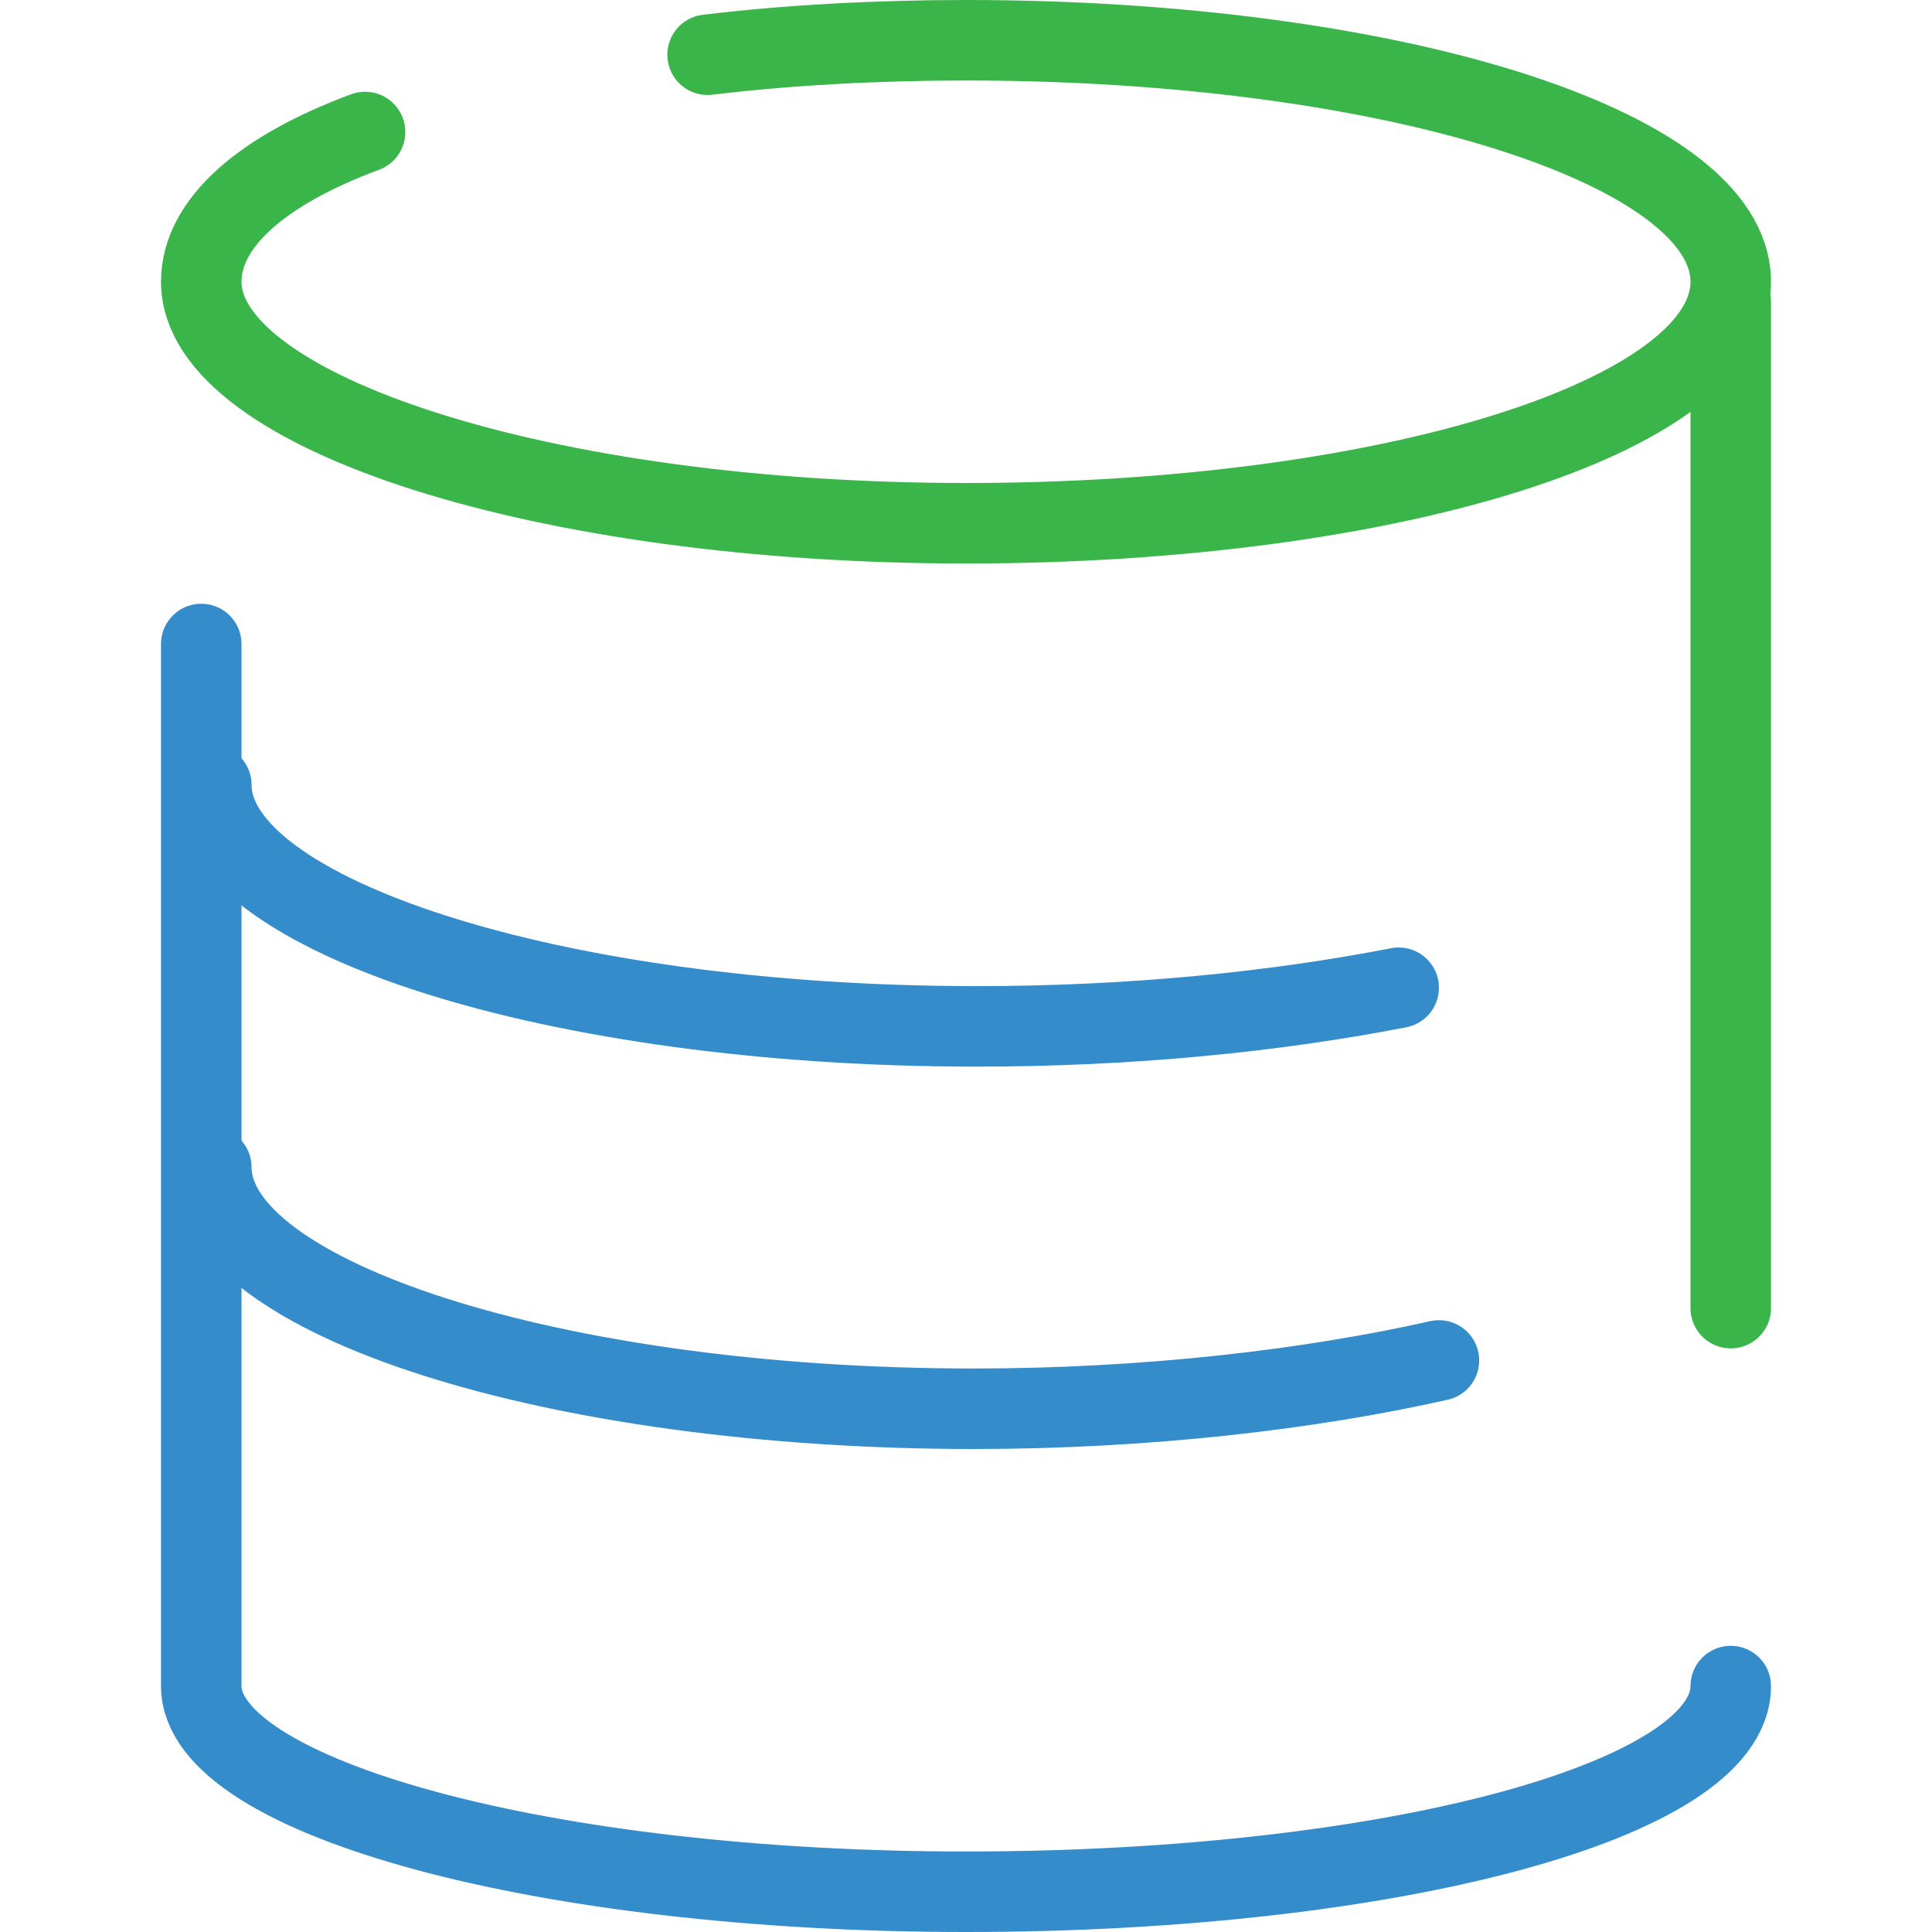
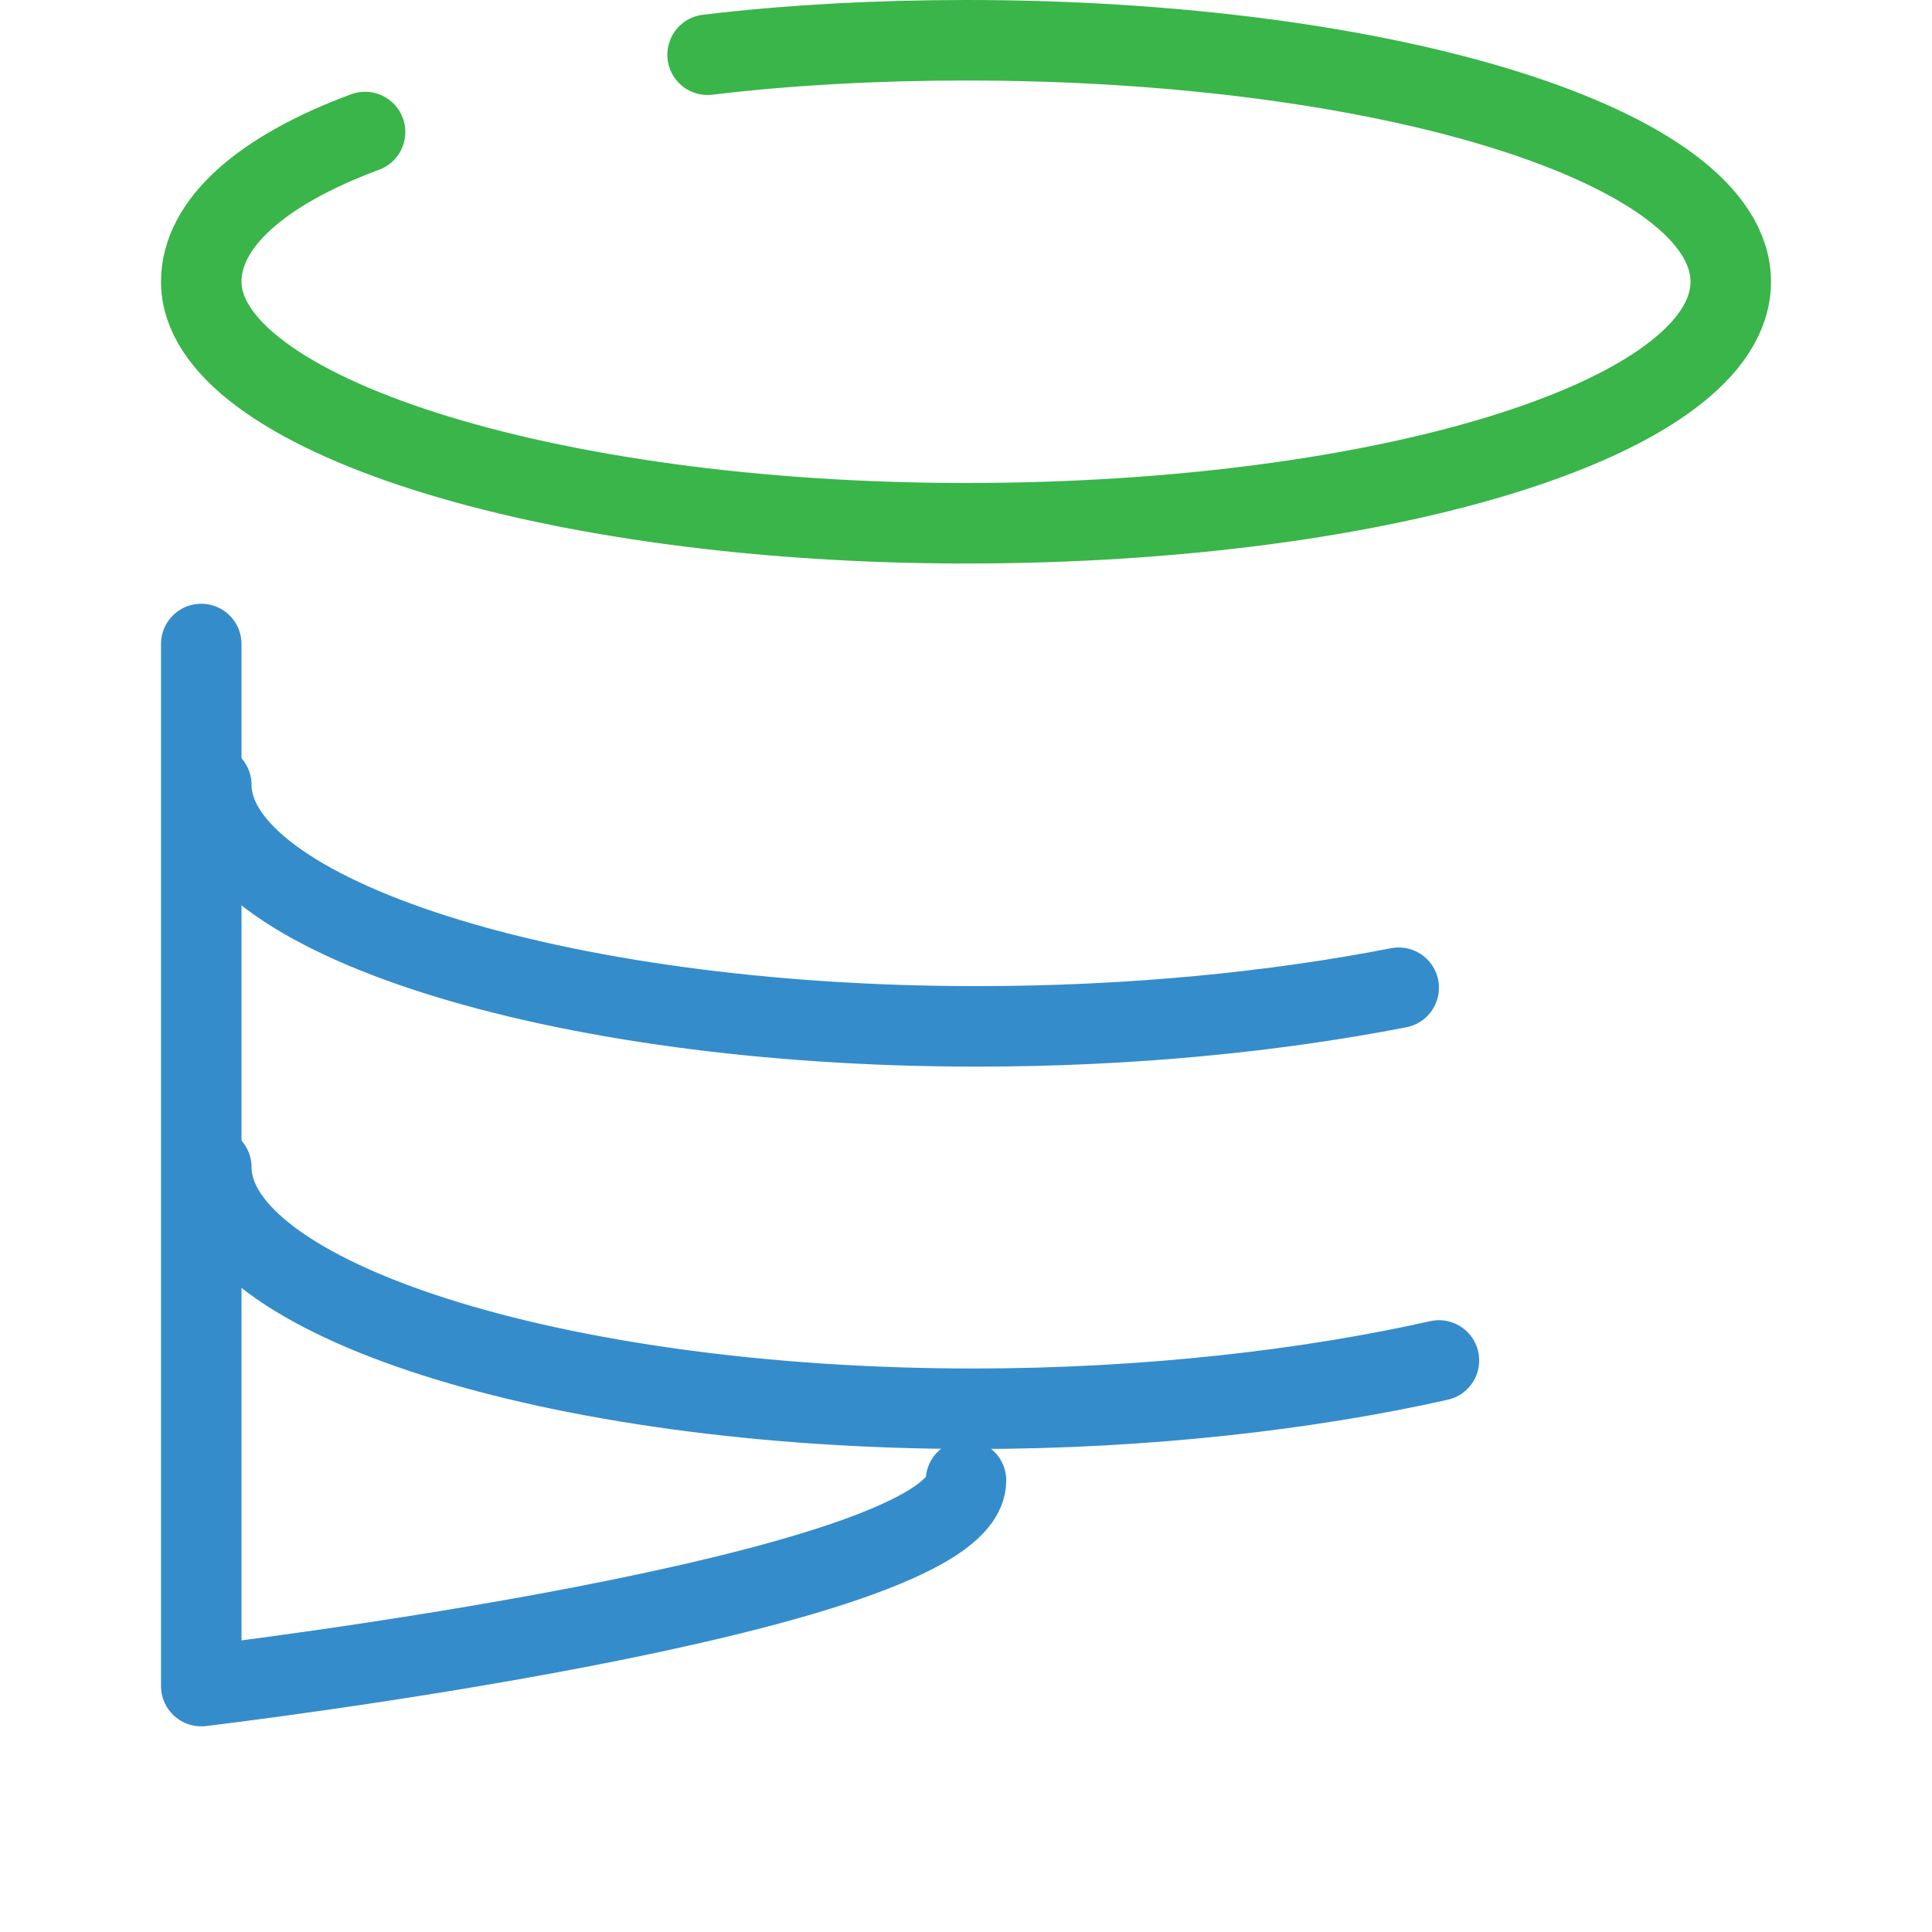
<svg xmlns="http://www.w3.org/2000/svg" viewBox="0 0 48 48">
-   <path fill="none" stroke="#39b54a" stroke-linecap="round" stroke-linejoin="round" stroke-width="2" d="M43 32.5v-25" />
-   <path d="M5 16v25.89C5 44.65 13.51 47 24 47s19-2.25 19-5.11" fill="none" stroke="#358ccb" stroke-linecap="round" stroke-linejoin="round" stroke-width="2" />
+   <path d="M5 16v25.89s19-2.25 19-5.11" fill="none" stroke="#358ccb" stroke-linecap="round" stroke-linejoin="round" stroke-width="2" />
  <path d="M5.25 29c0 3.24 8.48 6 18.94 6 4.31 0 8.36-.48 11.56-1.2M5.25 19.5c0 3.24 8.51 6 19.01 6 3.83 0 7.41-.36 10.49-.96" fill="none" stroke="#358ccb" stroke-linecap="round" stroke-linejoin="round" stroke-width="2" />
  <path d="M9.07 3.28C6.48 4.24 5 5.56 5 7c0 3.24 8.51 6 19 6s19-2.64 19-6-8.51-6-19-6c-2.22 0-4.44.12-6.42.36" fill="none" stroke="#39b54a" stroke-linecap="round" stroke-linejoin="round" stroke-width="2" />
</svg>